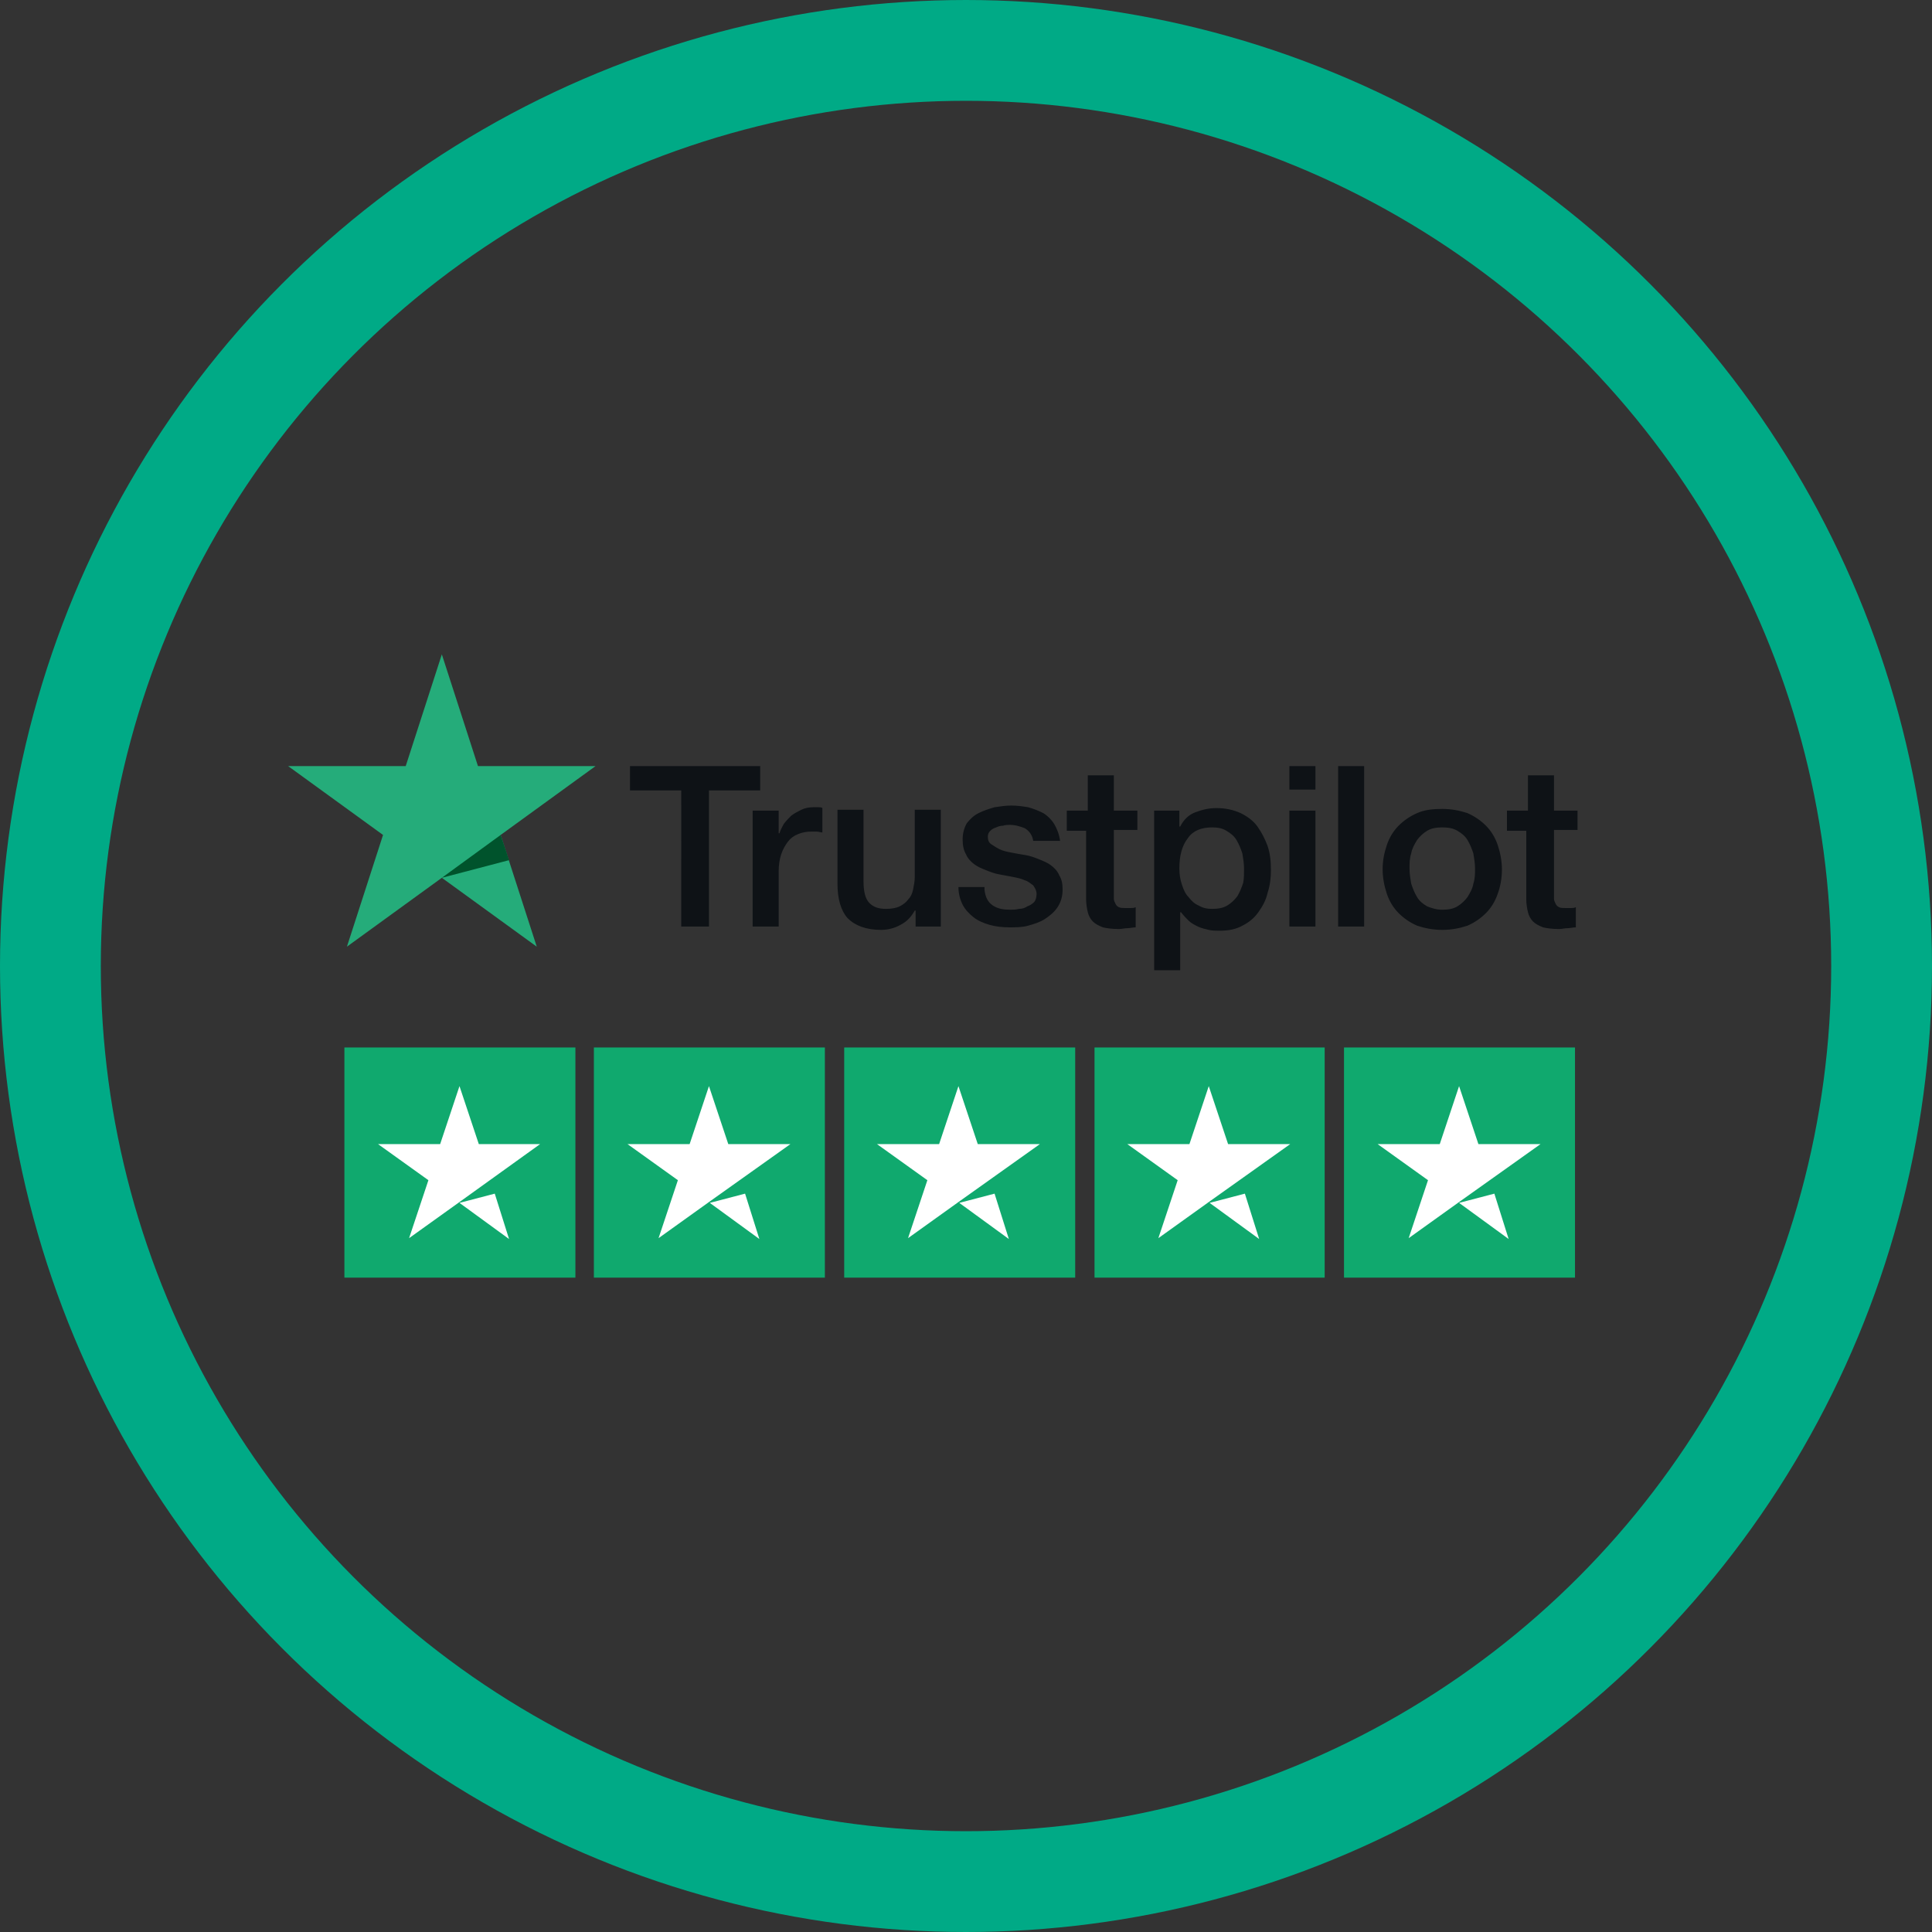
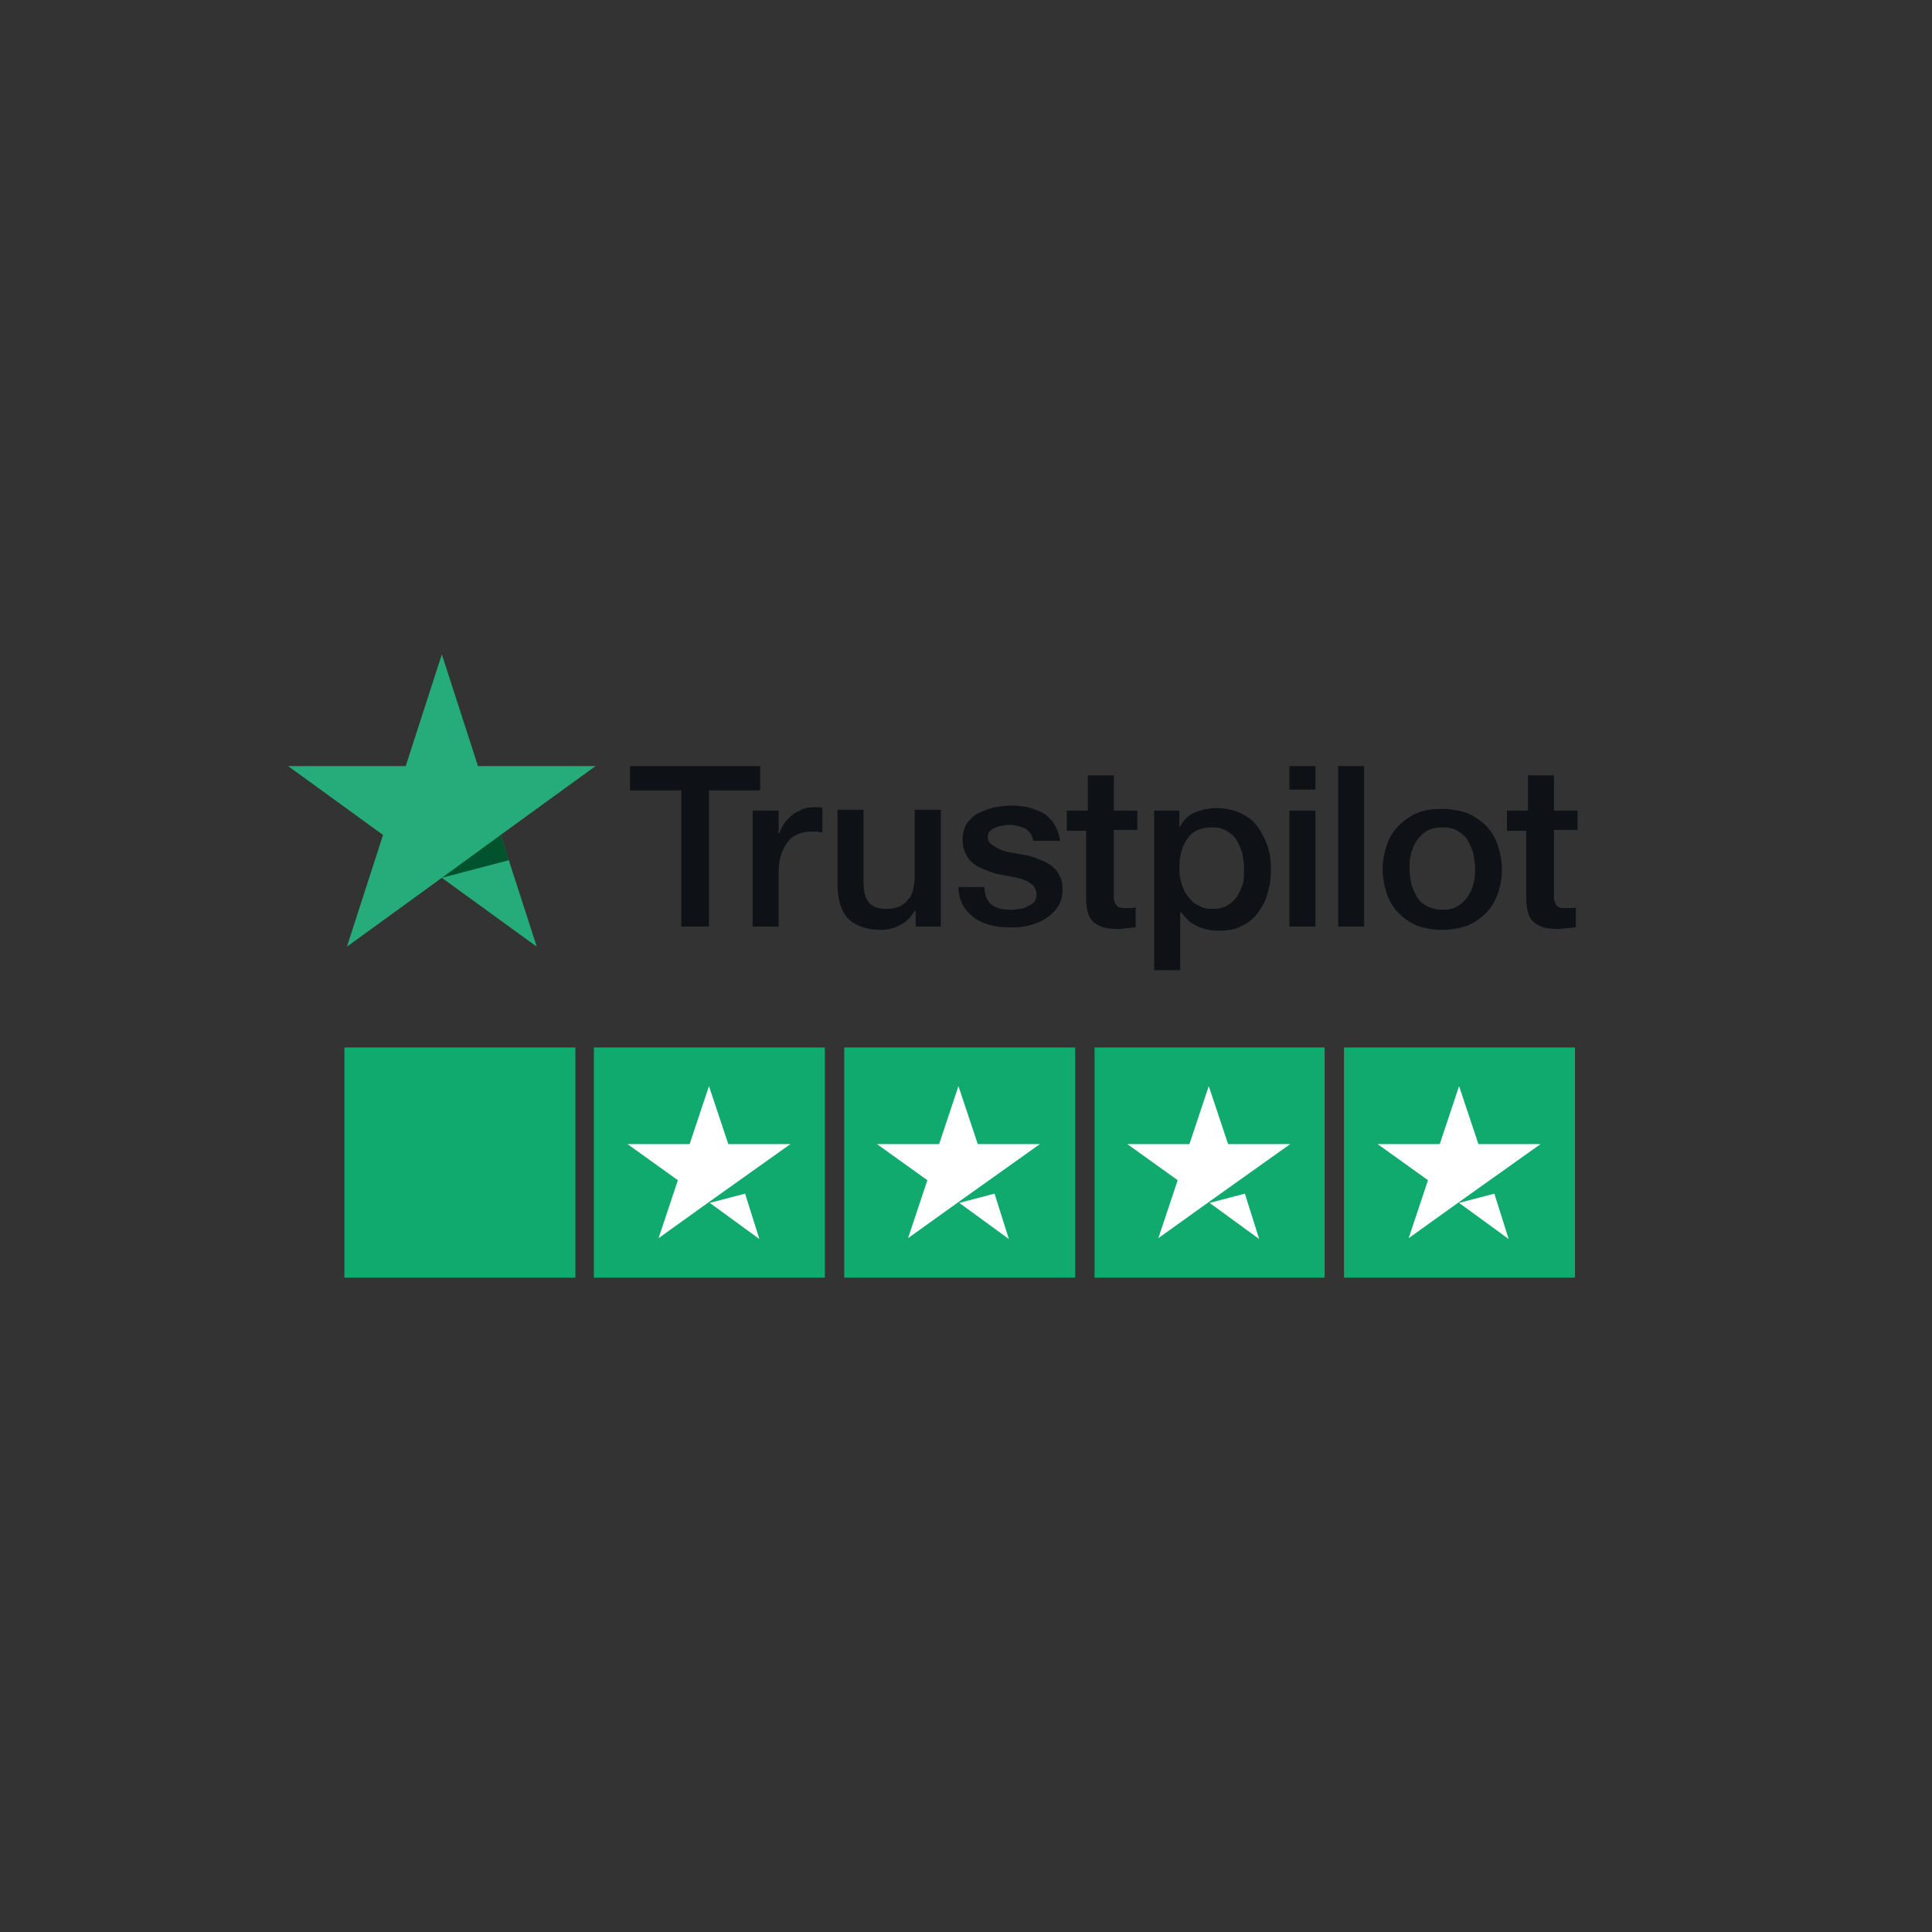
<svg xmlns="http://www.w3.org/2000/svg" version="1.1" id="Layer_2_1_" x="0px" y="0px" viewBox="0 0 230 230" style="enable-background:new 0 0 230 230;" xml:space="preserve">
  <rect x="0" y="0" width="230" height="230" fill="#333333" stroke="none" />
  <style type="text/css">
	.st0{fill:none;stroke:#C20000;stroke-width:1.027;stroke-miterlimit:10;}
	.st1{fill:none;stroke:#00AA86;stroke-width:12;stroke-miterlimit:10;}
	.st2{fill:#10A96E;}
	.st3{fill:#FFFFFF;}
	.st4{fill:#0E1216;}
	.st5{fill:#25AC7A;}
	.st6{fill:#00532C;}
</style>
  <path class="st0" d="M115,168.5" />
-   <circle class="st1" cx="115" cy="115" r="109" />
  <g>
    <g>
      <polygon class="st2" points="41,124.7 68.5,124.7 68.5,138.4 68.5,152.1 41,152.1 41,138.4 41,124.7   " />
-       <path class="st3" d="M64.3,136.2H57l-2.3-6.9l-2.3,6.9h-7.4l6,4.3l-2.3,6.9l6-4.3L64.3,136.2L64.3,136.2L64.3,136.2L64.3,136.2    L64.3,136.2z M54.7,143.2l4.2-1.1l1.7,5.4L54.7,143.2L54.7,143.2z" />
      <polygon class="st2" points="70.7,124.7 98.2,124.7 98.2,138.4 98.2,152.1 70.7,152.1 70.7,138.4 70.7,124.7   " />
      <path class="st3" d="M94.1,136.2h-7.4l-2.3-6.9l-2.3,6.9h-7.4l6,4.3l-2.3,6.9l6-4.3L94.1,136.2L94.1,136.2L94.1,136.2L94.1,136.2    L94.1,136.2z M84.5,143.2l4.2-1.1l1.7,5.4L84.5,143.2L84.5,143.2z" />
      <polygon class="st2" points="100.5,124.7 128,124.7 128,138.4 128,152.1 100.5,152.1 100.5,138.4 100.5,124.7   " />
      <path class="st3" d="M123.8,136.2h-7.4l-2.3-6.9l-2.3,6.9h-7.4l6,4.3l-2.3,6.9l6-4.3L123.8,136.2L123.8,136.2L123.8,136.2    L123.8,136.2L123.8,136.2z M114.2,143.2l4.2-1.1l1.7,5.4L114.2,143.2L114.2,143.2z" />
      <polygon class="st2" points="130.3,124.7 157.7,124.7 157.7,138.4 157.7,152.1 130.3,152.1 130.3,138.4 130.3,124.7   " />
      <path class="st3" d="M153.6,136.2h-7.4l-2.3-6.9l-2.3,6.9h-7.4l6,4.3l-2.3,6.9l6-4.3L153.6,136.2L153.6,136.2L153.6,136.2    L153.6,136.2L153.6,136.2z M144,143.2l4.2-1.1l1.7,5.4L144,143.2L144,143.2z" />
      <polygon class="st2" points="160,124.7 187.5,124.7 187.5,138.4 187.5,152.1 160,152.1 160,138.4 160,124.7   " />
      <path class="st3" d="M183.4,136.2H176l-2.3-6.9l-2.3,6.9h-7.4l6,4.3l-2.3,6.9l6-4.3L183.4,136.2L183.4,136.2L183.4,136.2    L183.4,136.2L183.4,136.2z M173.7,143.2l4.2-1.1l1.7,5.4L173.7,143.2L173.7,143.2z" />
    </g>
    <g>
      <path class="st4" d="M75,91.2h15.5v2.9h-6.1v16.2h-3.3V94.1H75V91.2z M89.8,96.5h2.9v2.7h0.1c0.1-0.4,0.3-0.7,0.5-1.1    c0.3-0.4,0.6-0.7,0.9-1c0.4-0.3,0.8-0.5,1.2-0.7c0.4-0.2,0.9-0.3,1.4-0.3c0.4,0,0.6,0,0.7,0c0.1,0,0.3,0,0.4,0.1v2.9    c-0.2,0-0.4-0.1-0.7-0.1c-0.2,0-0.4,0-0.7,0c-0.5,0-1,0.1-1.5,0.3c-0.5,0.2-0.9,0.5-1.2,0.9c-0.3,0.4-0.6,0.9-0.8,1.5    c-0.2,0.6-0.3,1.3-0.3,2v6.6h-3.1V96.5z M112,110.3h-3v-1.9h-0.1c-0.4,0.7-0.9,1.3-1.7,1.7c-0.7,0.4-1.5,0.6-2.3,0.6    c-1.8,0-3.1-0.5-4-1.4c-0.8-0.9-1.2-2.3-1.2-4.1v-8.8h3.1v8.5c0,1.2,0.2,2.1,0.7,2.6c0.5,0.5,1.1,0.7,2,0.7c0.6,0,1.2-0.1,1.6-0.3    c0.4-0.2,0.8-0.5,1-0.8c0.3-0.3,0.5-0.7,0.6-1.2c0.1-0.5,0.2-1,0.2-1.5v-8h3.1V110.3z M117.2,105.9c0.1,0.9,0.4,1.5,1,1.9    c0.6,0.4,1.3,0.5,2.1,0.5c0.3,0,0.6,0,1-0.1c0.4,0,0.7-0.1,1-0.3c0.3-0.1,0.6-0.3,0.8-0.5c0.2-0.2,0.3-0.6,0.3-1    c0-0.4-0.2-0.7-0.4-1c-0.3-0.2-0.6-0.5-1-0.6c-0.4-0.2-0.9-0.3-1.4-0.4c-0.5-0.1-1.1-0.2-1.6-0.3c-0.6-0.1-1.1-0.3-1.6-0.5    c-0.5-0.2-1-0.4-1.4-0.7c-0.4-0.3-0.8-0.7-1-1.2c-0.3-0.5-0.4-1.1-0.4-1.8c0-0.7,0.2-1.4,0.5-1.9c0.4-0.5,0.8-0.9,1.4-1.2    c0.6-0.3,1.2-0.5,1.9-0.7c0.7-0.1,1.3-0.2,2-0.2c0.7,0,1.4,0.1,2,0.2c0.7,0.2,1.2,0.4,1.8,0.7c0.5,0.3,1,0.8,1.3,1.3    c0.3,0.5,0.6,1.2,0.7,2h-3.2c-0.1-0.7-0.5-1.2-1-1.5c-0.5-0.2-1.1-0.4-1.8-0.4c-0.2,0-0.5,0-0.8,0.1c-0.3,0-0.6,0.1-0.8,0.2    c-0.3,0.1-0.5,0.2-0.7,0.4c-0.2,0.2-0.3,0.4-0.3,0.7c0,0.4,0.1,0.7,0.4,0.9c0.3,0.2,0.6,0.4,1,0.6c0.4,0.2,0.9,0.3,1.4,0.4    c0.5,0.1,1.1,0.2,1.7,0.3c0.6,0.1,1.1,0.3,1.6,0.5c0.5,0.2,1,0.4,1.4,0.7c0.4,0.3,0.8,0.7,1,1.2c0.3,0.5,0.4,1,0.4,1.7    c0,0.8-0.2,1.5-0.6,2.1c-0.4,0.6-0.9,1-1.5,1.4c-0.6,0.4-1.3,0.6-2,0.8c-0.7,0.2-1.5,0.2-2.2,0.2c-0.9,0-1.7-0.1-2.4-0.3    c-0.7-0.2-1.4-0.5-1.9-0.9c-0.5-0.4-1-0.9-1.3-1.5c-0.3-0.6-0.5-1.3-0.5-2.1H117.2z M127.2,96.5h2.3v-4.2h3.1v4.2h2.8v2.3h-2.8    v7.4c0,0.3,0,0.6,0,0.8c0,0.2,0.1,0.4,0.2,0.6c0.1,0.2,0.2,0.3,0.4,0.4c0.2,0.1,0.5,0.1,0.8,0.1c0.2,0,0.4,0,0.6,0    c0.2,0,0.4,0,0.6-0.1v2.4c-0.3,0-0.7,0.1-1,0.1c-0.3,0-0.7,0.1-1,0.1c-0.8,0-1.5-0.1-1.9-0.2c-0.5-0.2-0.9-0.4-1.2-0.7    c-0.3-0.3-0.5-0.7-0.6-1.1c-0.1-0.4-0.2-1-0.2-1.5v-8.2h-2.3V96.5z M137.5,96.5h2.9v1.9h0.1c0.4-0.8,1-1.4,1.8-1.7    c0.8-0.3,1.6-0.5,2.5-0.5c1.1,0,2,0.2,2.9,0.6c0.8,0.4,1.5,0.9,2,1.6c0.5,0.7,0.9,1.5,1.2,2.3c0.3,0.9,0.4,1.8,0.4,2.9    c0,0.9-0.1,1.8-0.4,2.7c-0.2,0.9-0.6,1.6-1.1,2.3c-0.5,0.7-1.1,1.2-1.9,1.6c-0.7,0.4-1.6,0.6-2.7,0.6c-0.4,0-0.9,0-1.3-0.1    c-0.4-0.1-0.9-0.2-1.3-0.4c-0.4-0.2-0.8-0.4-1.1-0.7c-0.3-0.3-0.6-0.6-0.9-1h-0.1v6.9h-3.1V96.5z M148.1,103.4    c0-0.6-0.1-1.2-0.2-1.8c-0.2-0.6-0.4-1.1-0.7-1.6c-0.3-0.5-0.7-0.8-1.2-1.1c-0.5-0.3-1-0.4-1.7-0.4c-1.3,0-2.3,0.4-2.9,1.3    c-0.7,0.9-1,2.1-1,3.6c0,0.7,0.1,1.3,0.3,1.9c0.2,0.6,0.4,1.1,0.8,1.5c0.3,0.4,0.7,0.8,1.2,1c0.5,0.3,1,0.4,1.6,0.4    c0.7,0,1.3-0.1,1.8-0.4c0.5-0.3,0.9-0.7,1.2-1.1c0.3-0.5,0.5-1,0.7-1.6C148.1,104.6,148.1,104,148.1,103.4z M153.5,91.2h3.1v1.4    v1.4h-3.1v-1.4V91.2z M153.5,96.5h3.1v6.9v6.9h-3.1v-6.9V96.5z M159.3,91.2h3.1v12.2v6.9h-3.1v-6.9V91.2z M171.7,110.7    c-1.1,0-2.1-0.2-3-0.5c-0.9-0.4-1.6-0.9-2.2-1.5c-0.6-0.6-1.1-1.4-1.4-2.3c-0.3-0.9-0.5-1.9-0.5-2.9c0-1.1,0.2-2,0.5-2.9    c0.3-0.9,0.8-1.7,1.4-2.3c0.6-0.6,1.3-1.1,2.2-1.5c0.9-0.4,1.9-0.5,3-0.5c1.1,0,2.1,0.2,3,0.5c0.9,0.4,1.6,0.9,2.2,1.5    c0.6,0.6,1.1,1.4,1.4,2.3c0.3,0.9,0.5,1.9,0.5,2.9c0,1.1-0.2,2.1-0.5,2.9c-0.3,0.9-0.8,1.7-1.4,2.3c-0.6,0.6-1.3,1.1-2.2,1.5    C173.8,110.5,172.8,110.7,171.7,110.7z M171.7,108.3c0.7,0,1.3-0.1,1.8-0.4c0.5-0.3,0.9-0.7,1.2-1.1c0.3-0.5,0.6-1,0.7-1.6    c0.2-0.6,0.2-1.2,0.2-1.8c0-0.6-0.1-1.2-0.2-1.8c-0.2-0.6-0.4-1.1-0.7-1.6c-0.3-0.5-0.7-0.8-1.2-1.1c-0.5-0.3-1.1-0.4-1.8-0.4    c-0.7,0-1.3,0.1-1.8,0.4c-0.5,0.3-0.9,0.7-1.2,1.1c-0.3,0.5-0.6,1-0.7,1.6c-0.2,0.6-0.2,1.2-0.2,1.8c0,0.6,0.1,1.2,0.2,1.8    c0.2,0.6,0.4,1.1,0.7,1.6c0.3,0.5,0.7,0.8,1.2,1.1C170.4,108.1,171,108.3,171.7,108.3z M179.6,96.5h2.3v-4.2h3.1v4.2h2.8v2.3h-2.8    v7.4c0,0.3,0,0.6,0,0.8c0,0.2,0.1,0.4,0.2,0.6c0.1,0.2,0.2,0.3,0.4,0.4c0.2,0.1,0.5,0.1,0.8,0.1c0.2,0,0.4,0,0.6,0    c0.2,0,0.4,0,0.6-0.1v2.4c-0.3,0-0.7,0.1-1,0.1c-0.3,0-0.7,0.1-1,0.1c-0.8,0-1.5-0.1-1.9-0.2c-0.5-0.2-0.9-0.4-1.2-0.7    c-0.3-0.3-0.5-0.7-0.6-1.1c-0.1-0.4-0.2-1-0.2-1.5v-8.2h-2.3V96.5z" />
    </g>
    <polygon class="st5" points="70.9,91.2 56.9,91.2 52.6,77.9 48.3,91.2 34.3,91.2 45.6,99.4 41.3,112.7 52.6,104.5 63.9,112.7    59.6,99.4 70.9,91.2 70.9,91.2 70.9,91.2  " />
    <polygon class="st6" points="60.6,102.4 59.6,99.4 52.6,104.5  " />
  </g>
</svg>